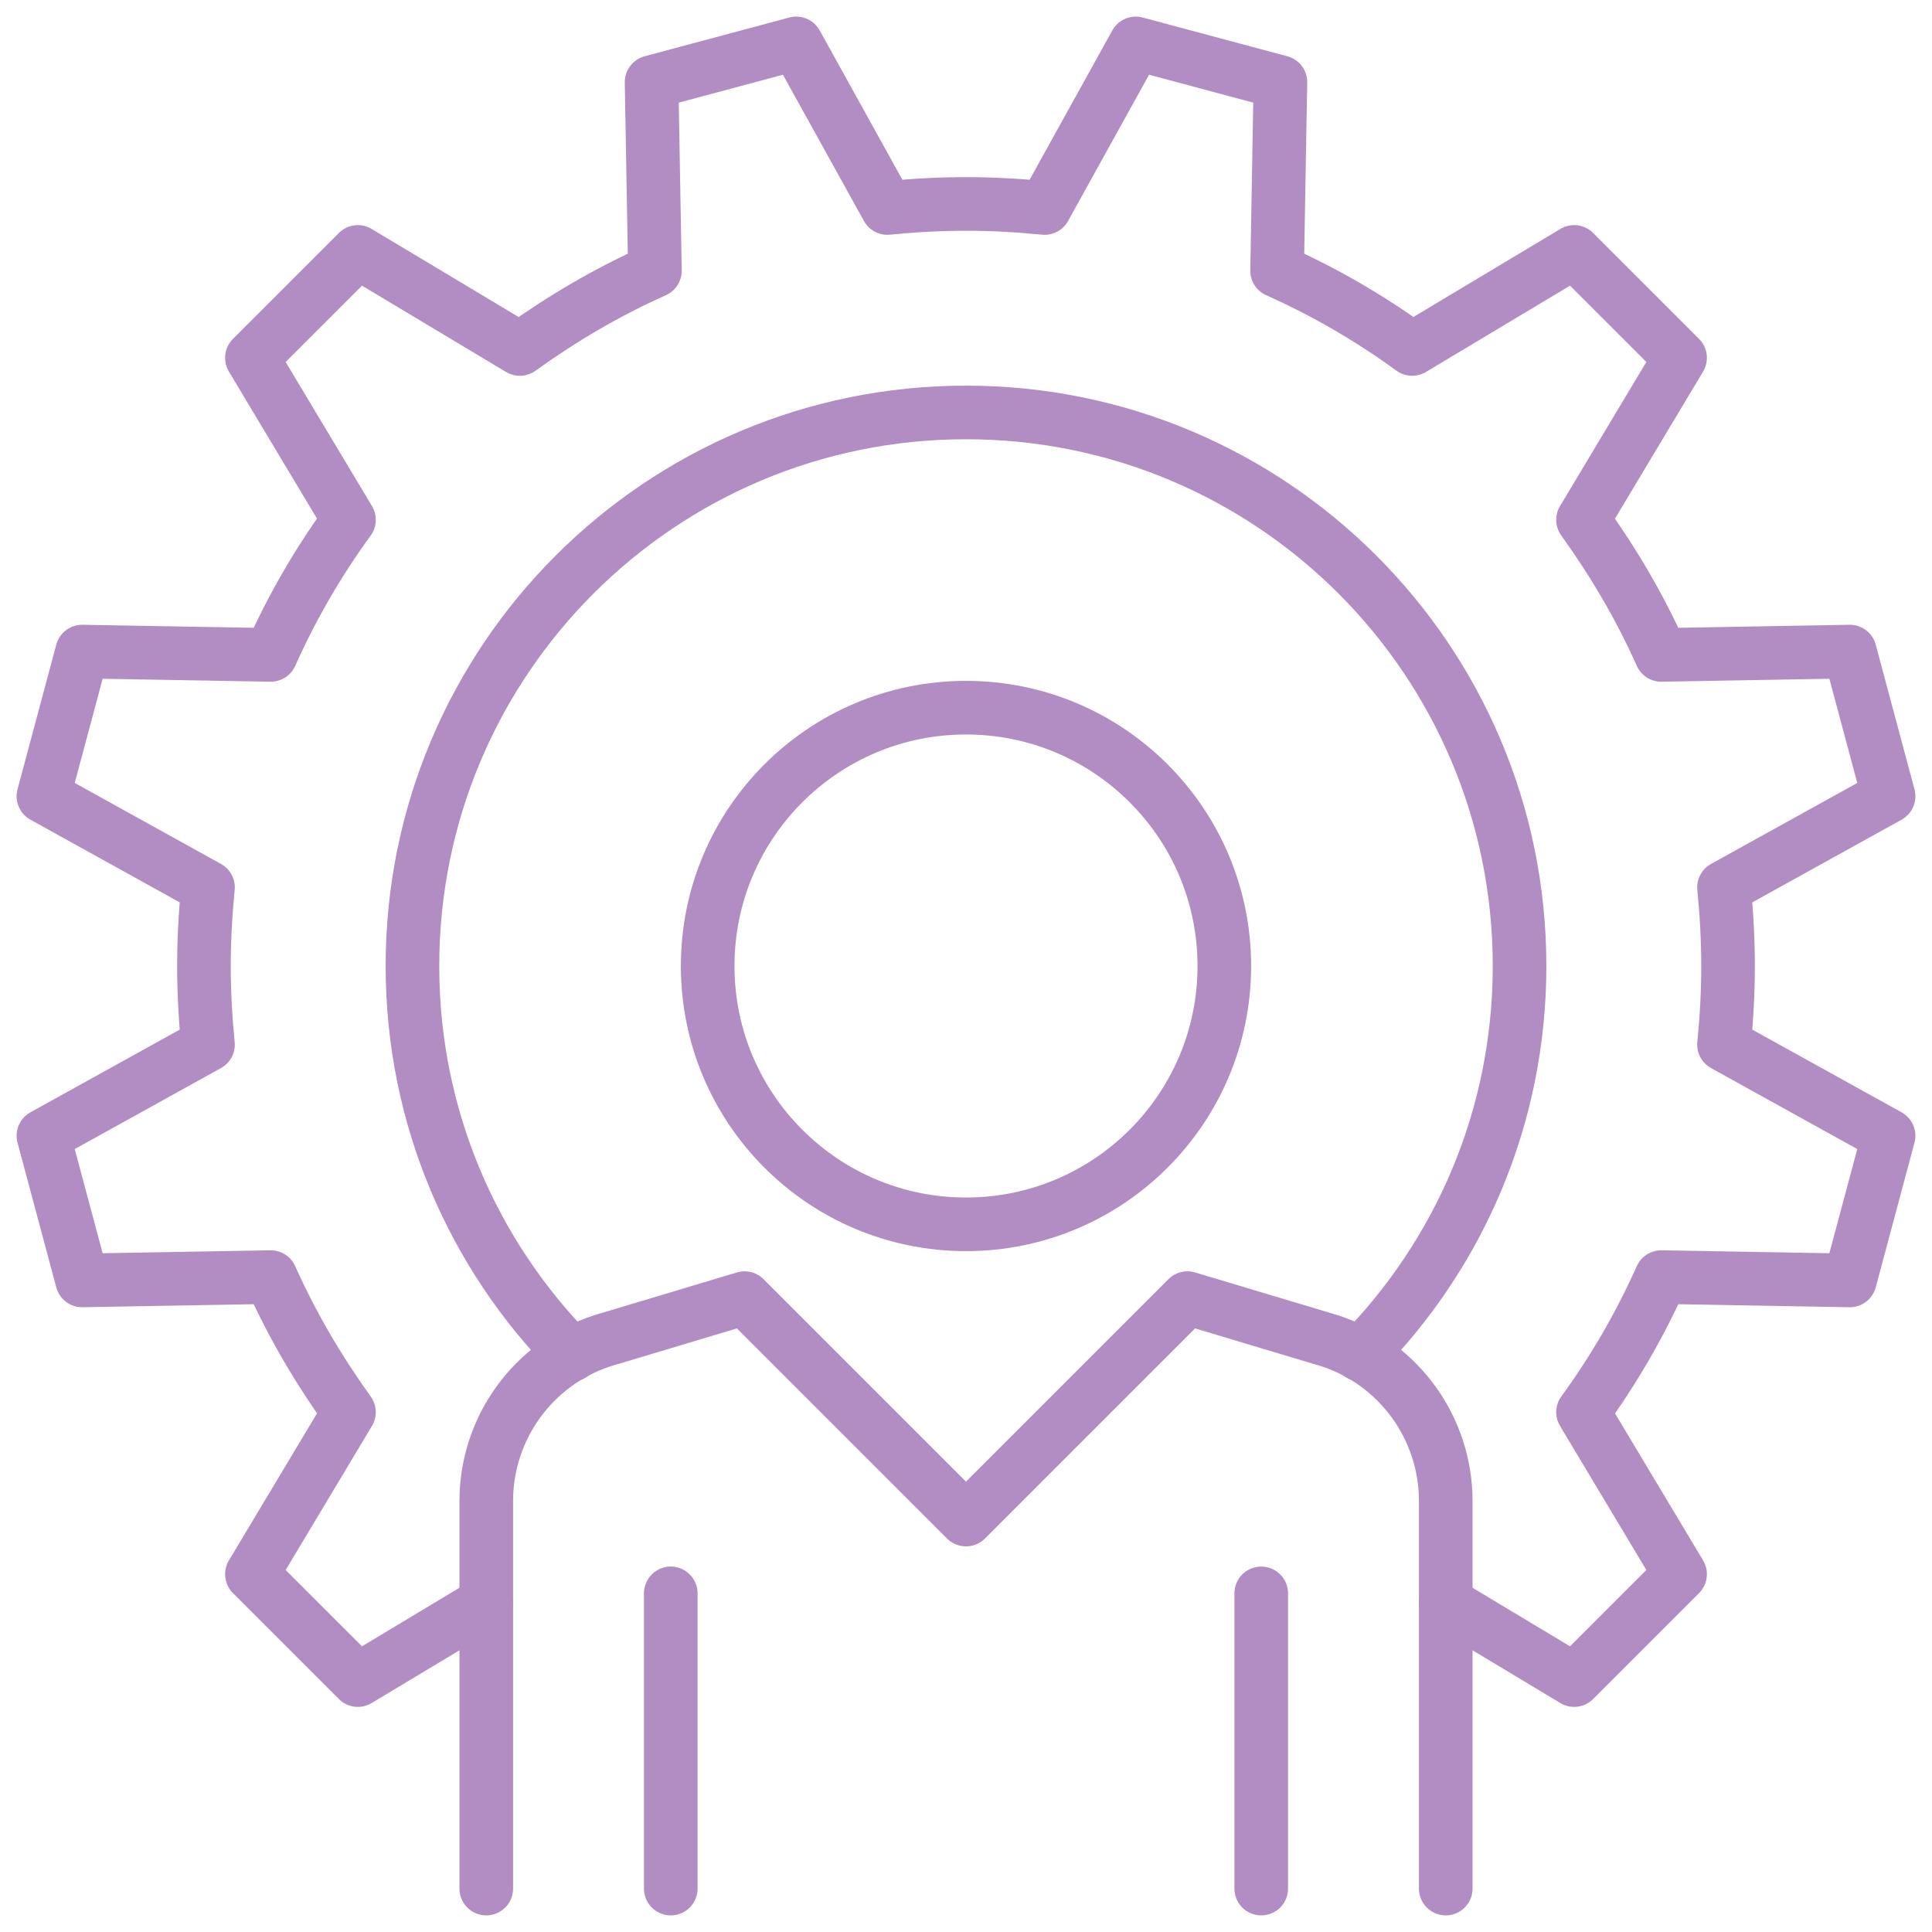
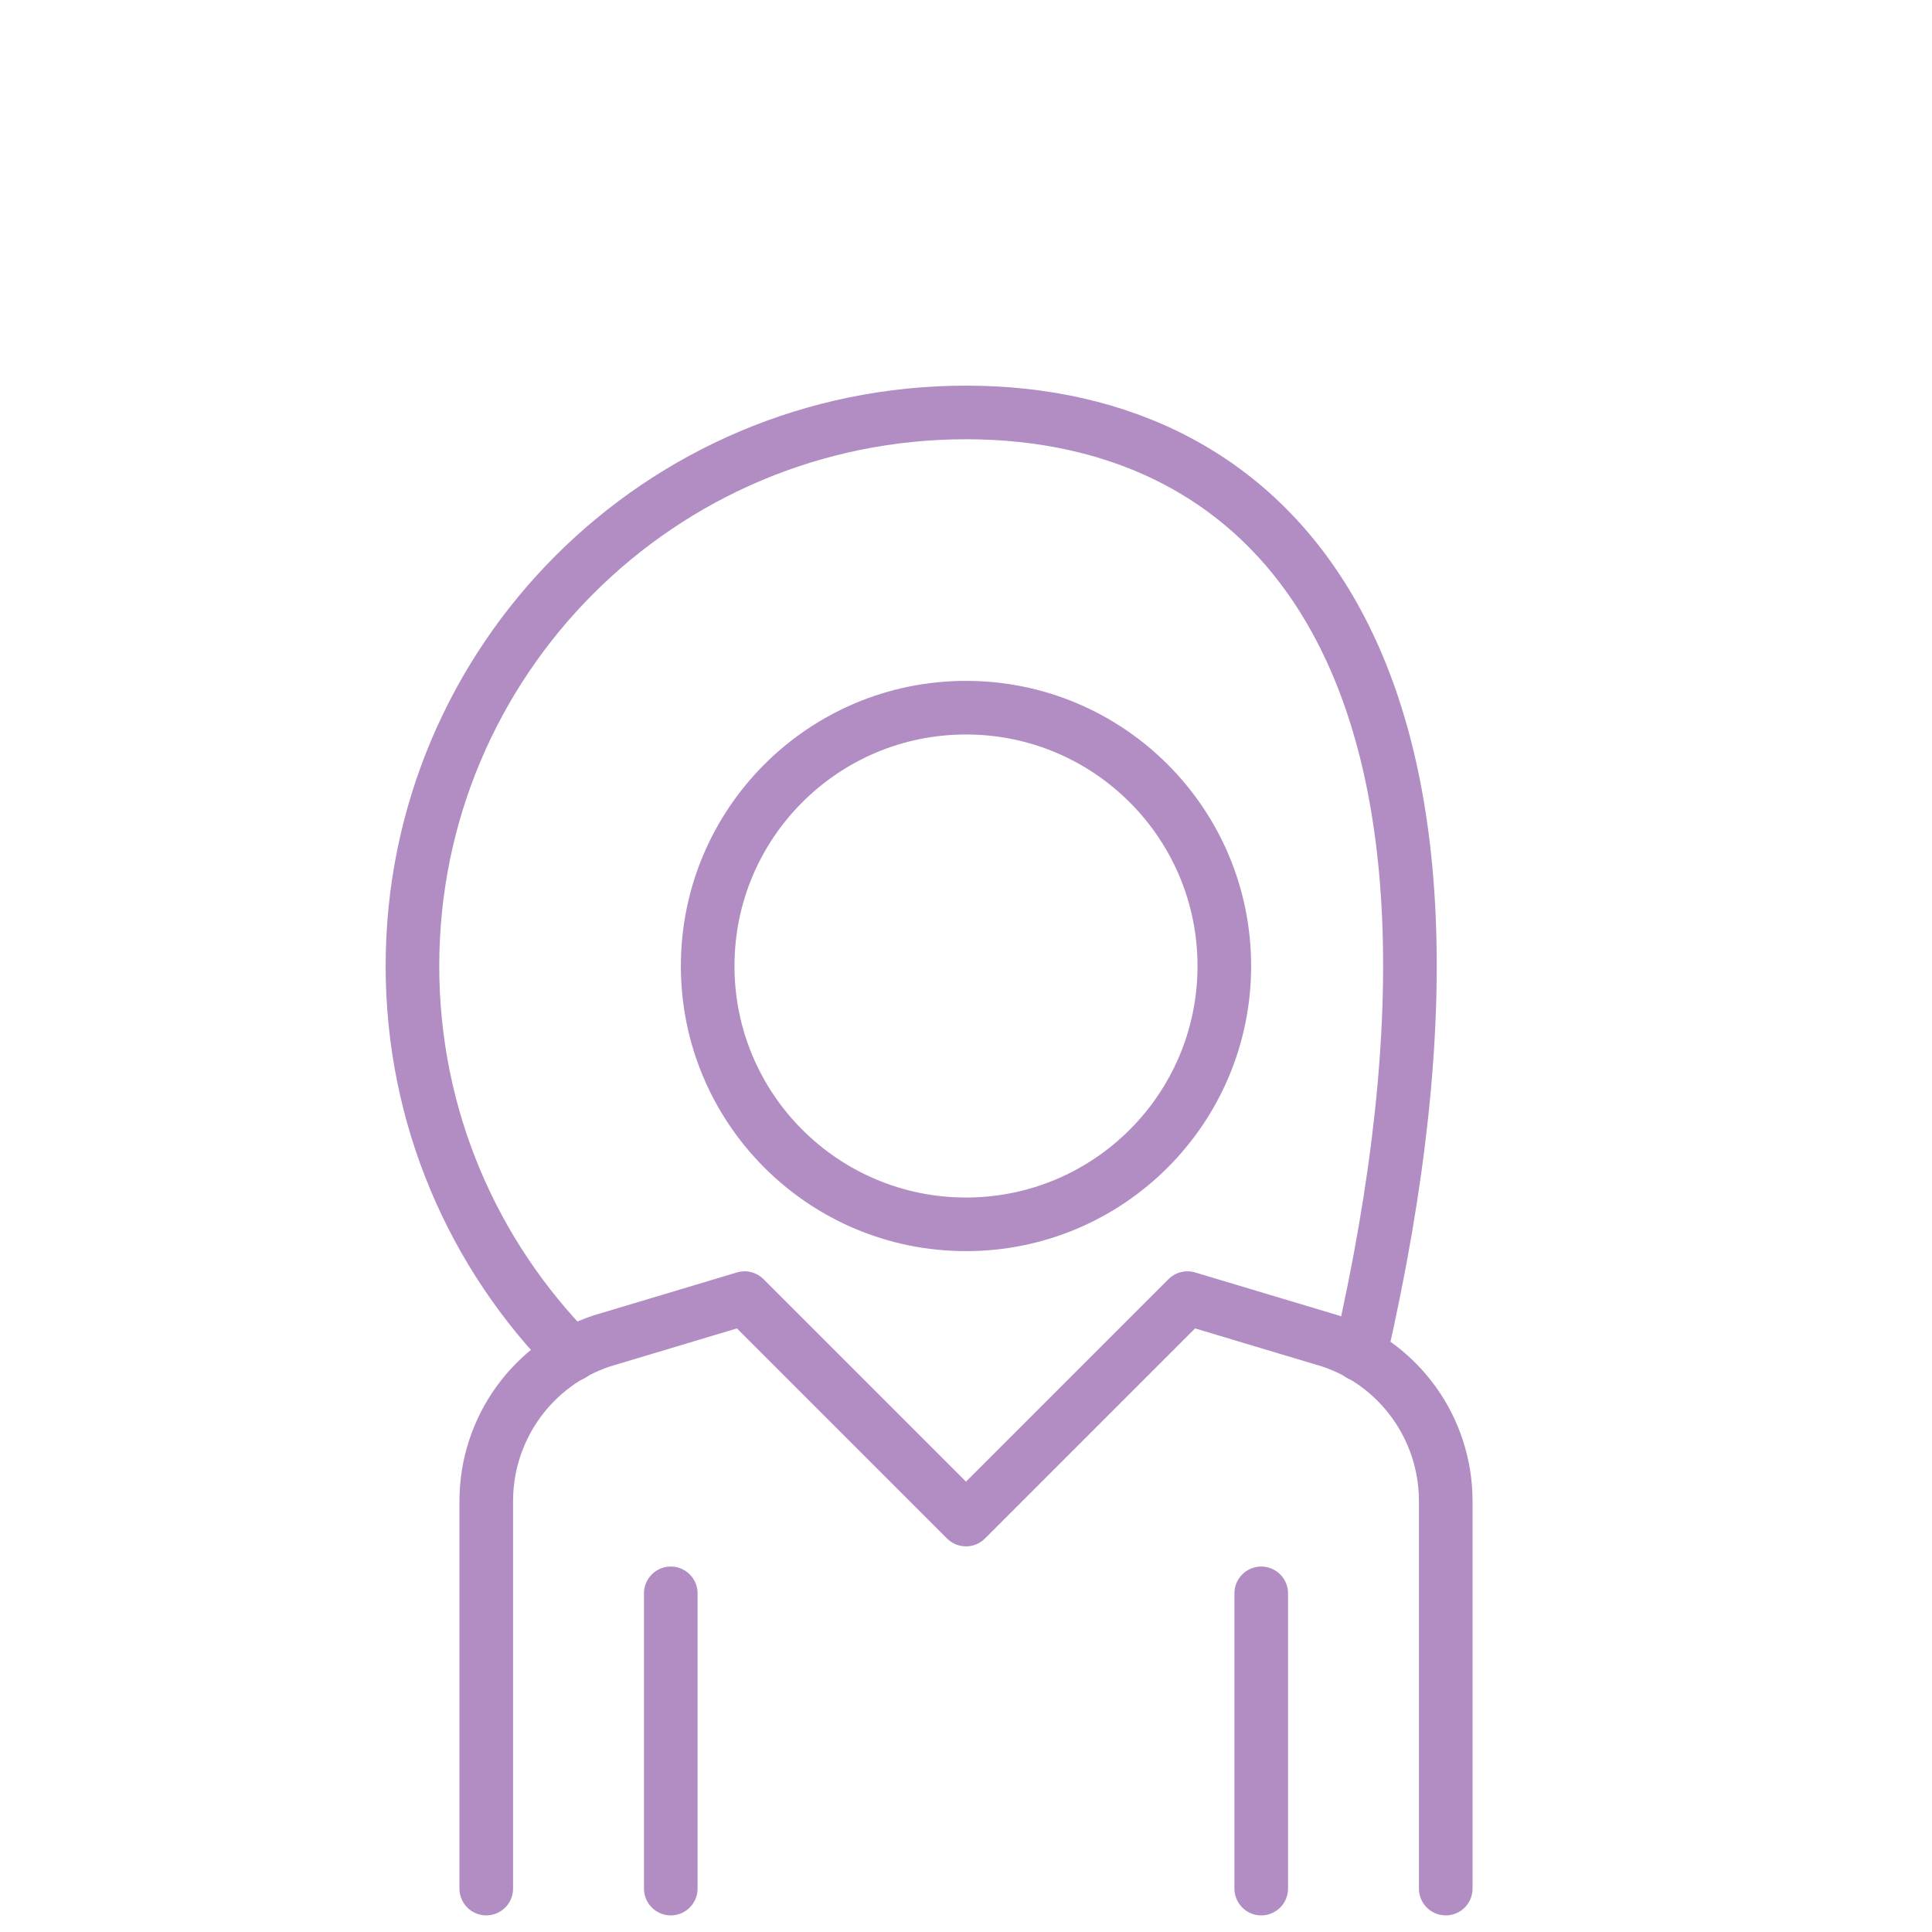
<svg xmlns="http://www.w3.org/2000/svg" width="89" height="89" viewBox="0 0 89 89" fill="none">
  <path d="M44.5 56.4C51.072 56.4 56.4 51.072 56.4 44.5C56.4 37.928 51.072 32.6 44.5 32.6C37.927 32.6 32.6 37.928 32.6 44.5C32.6 51.072 37.927 56.4 44.5 56.4Z" stroke="#B28DC3" stroke-width="2.47" stroke-linecap="round" stroke-linejoin="round" />
  <path d="M66.6 87V69.15C66.6 65.801 64.458 62.826 61.279 61.772L54.7 59.8L44.5 70L34.3 59.8L27.721 61.772C24.542 62.826 22.4 65.801 22.4 69.15V87" stroke="#B28DC3" stroke-width="2.47" stroke-linecap="round" stroke-linejoin="round" />
  <path d="M30.9 73.4V87" stroke="#B28DC3" stroke-width="2.47" stroke-linecap="round" stroke-linejoin="round" />
  <path d="M58.1 73.4V87" stroke="#B28DC3" stroke-width="2.47" stroke-linecap="round" stroke-linejoin="round" />
-   <path d="M62.656 62.401C67.195 57.794 70 51.487 70 44.5C70 30.407 58.576 19 44.5 19C30.424 19 19 30.407 19 44.5C19 51.487 21.805 57.794 26.344 62.401" stroke="#B28DC3" stroke-width="2.47" stroke-linecap="round" stroke-linejoin="round" />
-   <path d="M66.6 73.842L72.516 77.395L77.395 72.516L72.924 65.053C74.335 63.115 75.542 61.041 76.528 58.831L85.215 58.984L87 52.32L79.418 48.121C79.537 46.931 79.605 45.724 79.605 44.5C79.605 43.276 79.537 42.069 79.418 40.879L87 36.68L85.215 30.016L76.528 30.169C75.542 27.959 74.318 25.885 72.924 23.947L77.395 16.484L72.516 11.605L65.053 16.076C63.115 14.665 61.041 13.458 58.831 12.472L58.984 3.785L52.32 2L48.121 9.582C46.931 9.463 45.724 9.395 44.5 9.395C43.276 9.395 42.069 9.463 40.879 9.582L36.68 2L30.016 3.785L30.169 12.472C27.959 13.458 25.885 14.682 23.947 16.076L16.484 11.605L11.605 16.484L16.076 23.947C14.665 25.885 13.458 27.959 12.472 30.169L3.785 30.016L2 36.68L9.582 40.879C9.463 42.069 9.395 43.276 9.395 44.5C9.395 45.724 9.463 46.931 9.582 48.121L2 52.32L3.785 58.984L12.472 58.831C13.458 61.041 14.682 63.115 16.076 65.053L11.605 72.516L16.484 77.395L22.4 73.842" stroke="#B28DC3" stroke-width="2.47" stroke-linecap="round" stroke-linejoin="round" />
+   <path d="M62.656 62.401C70 30.407 58.576 19 44.5 19C30.424 19 19 30.407 19 44.5C19 51.487 21.805 57.794 26.344 62.401" stroke="#B28DC3" stroke-width="2.47" stroke-linecap="round" stroke-linejoin="round" />
</svg>